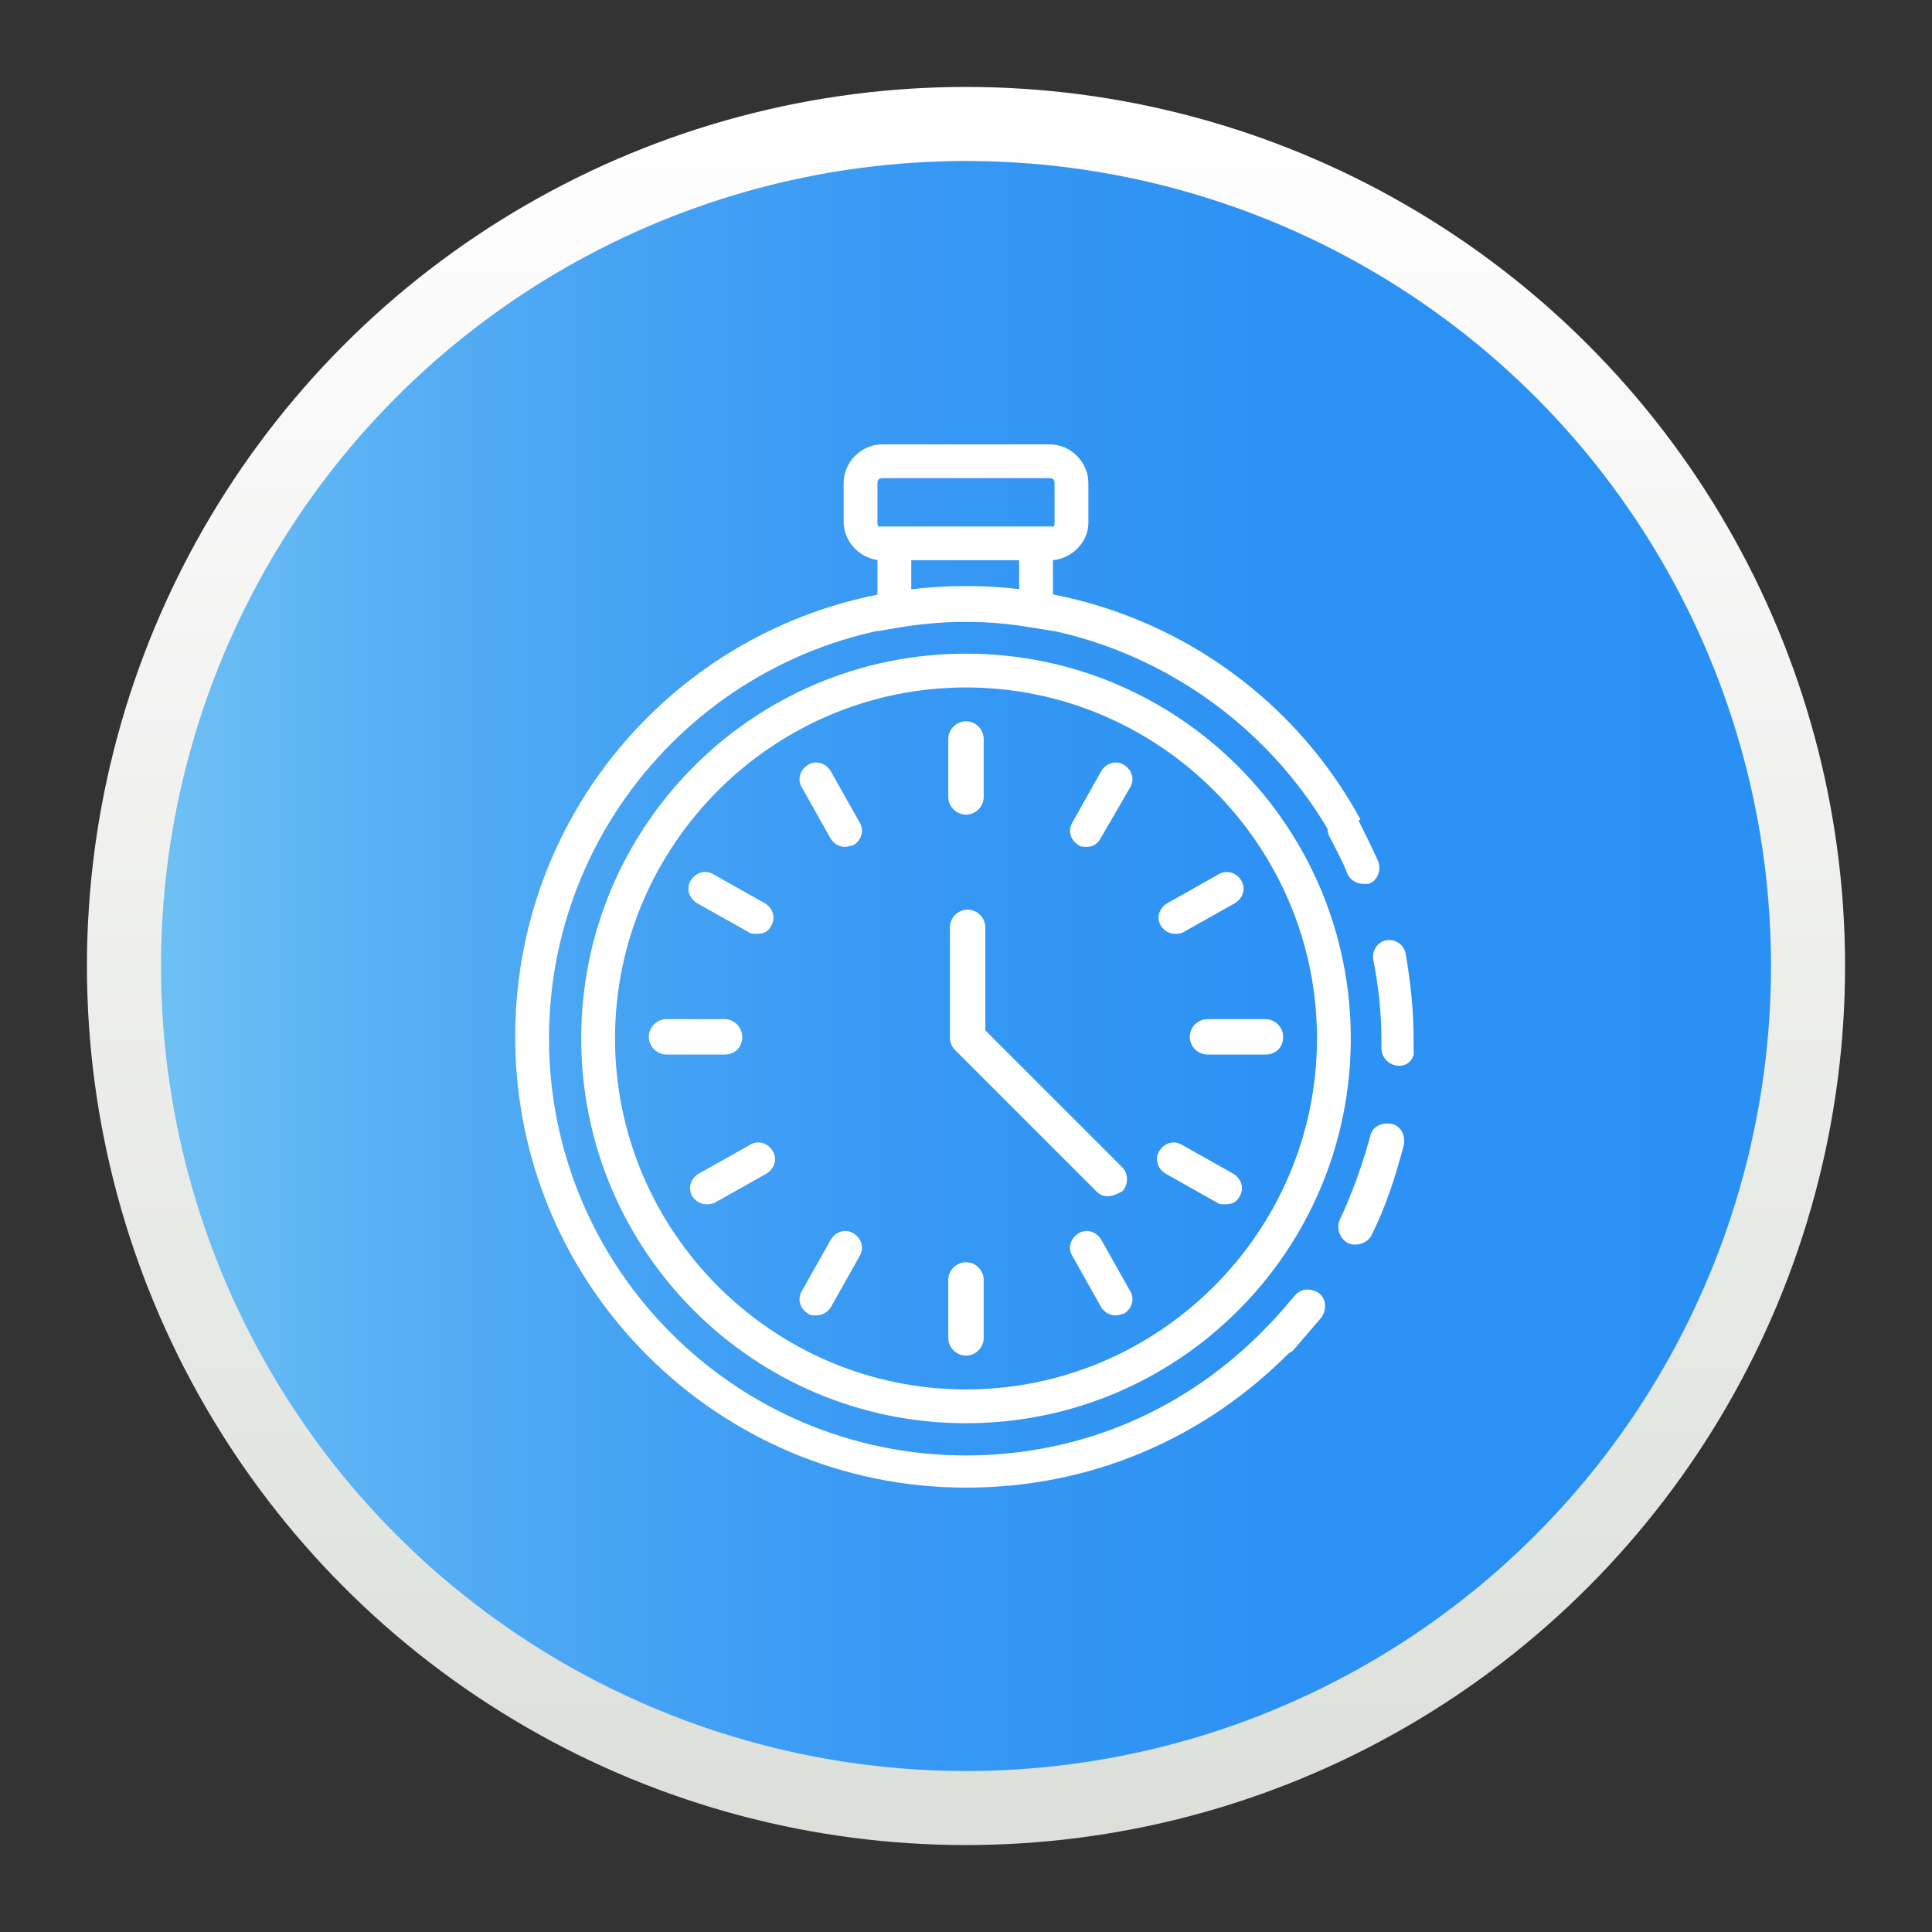
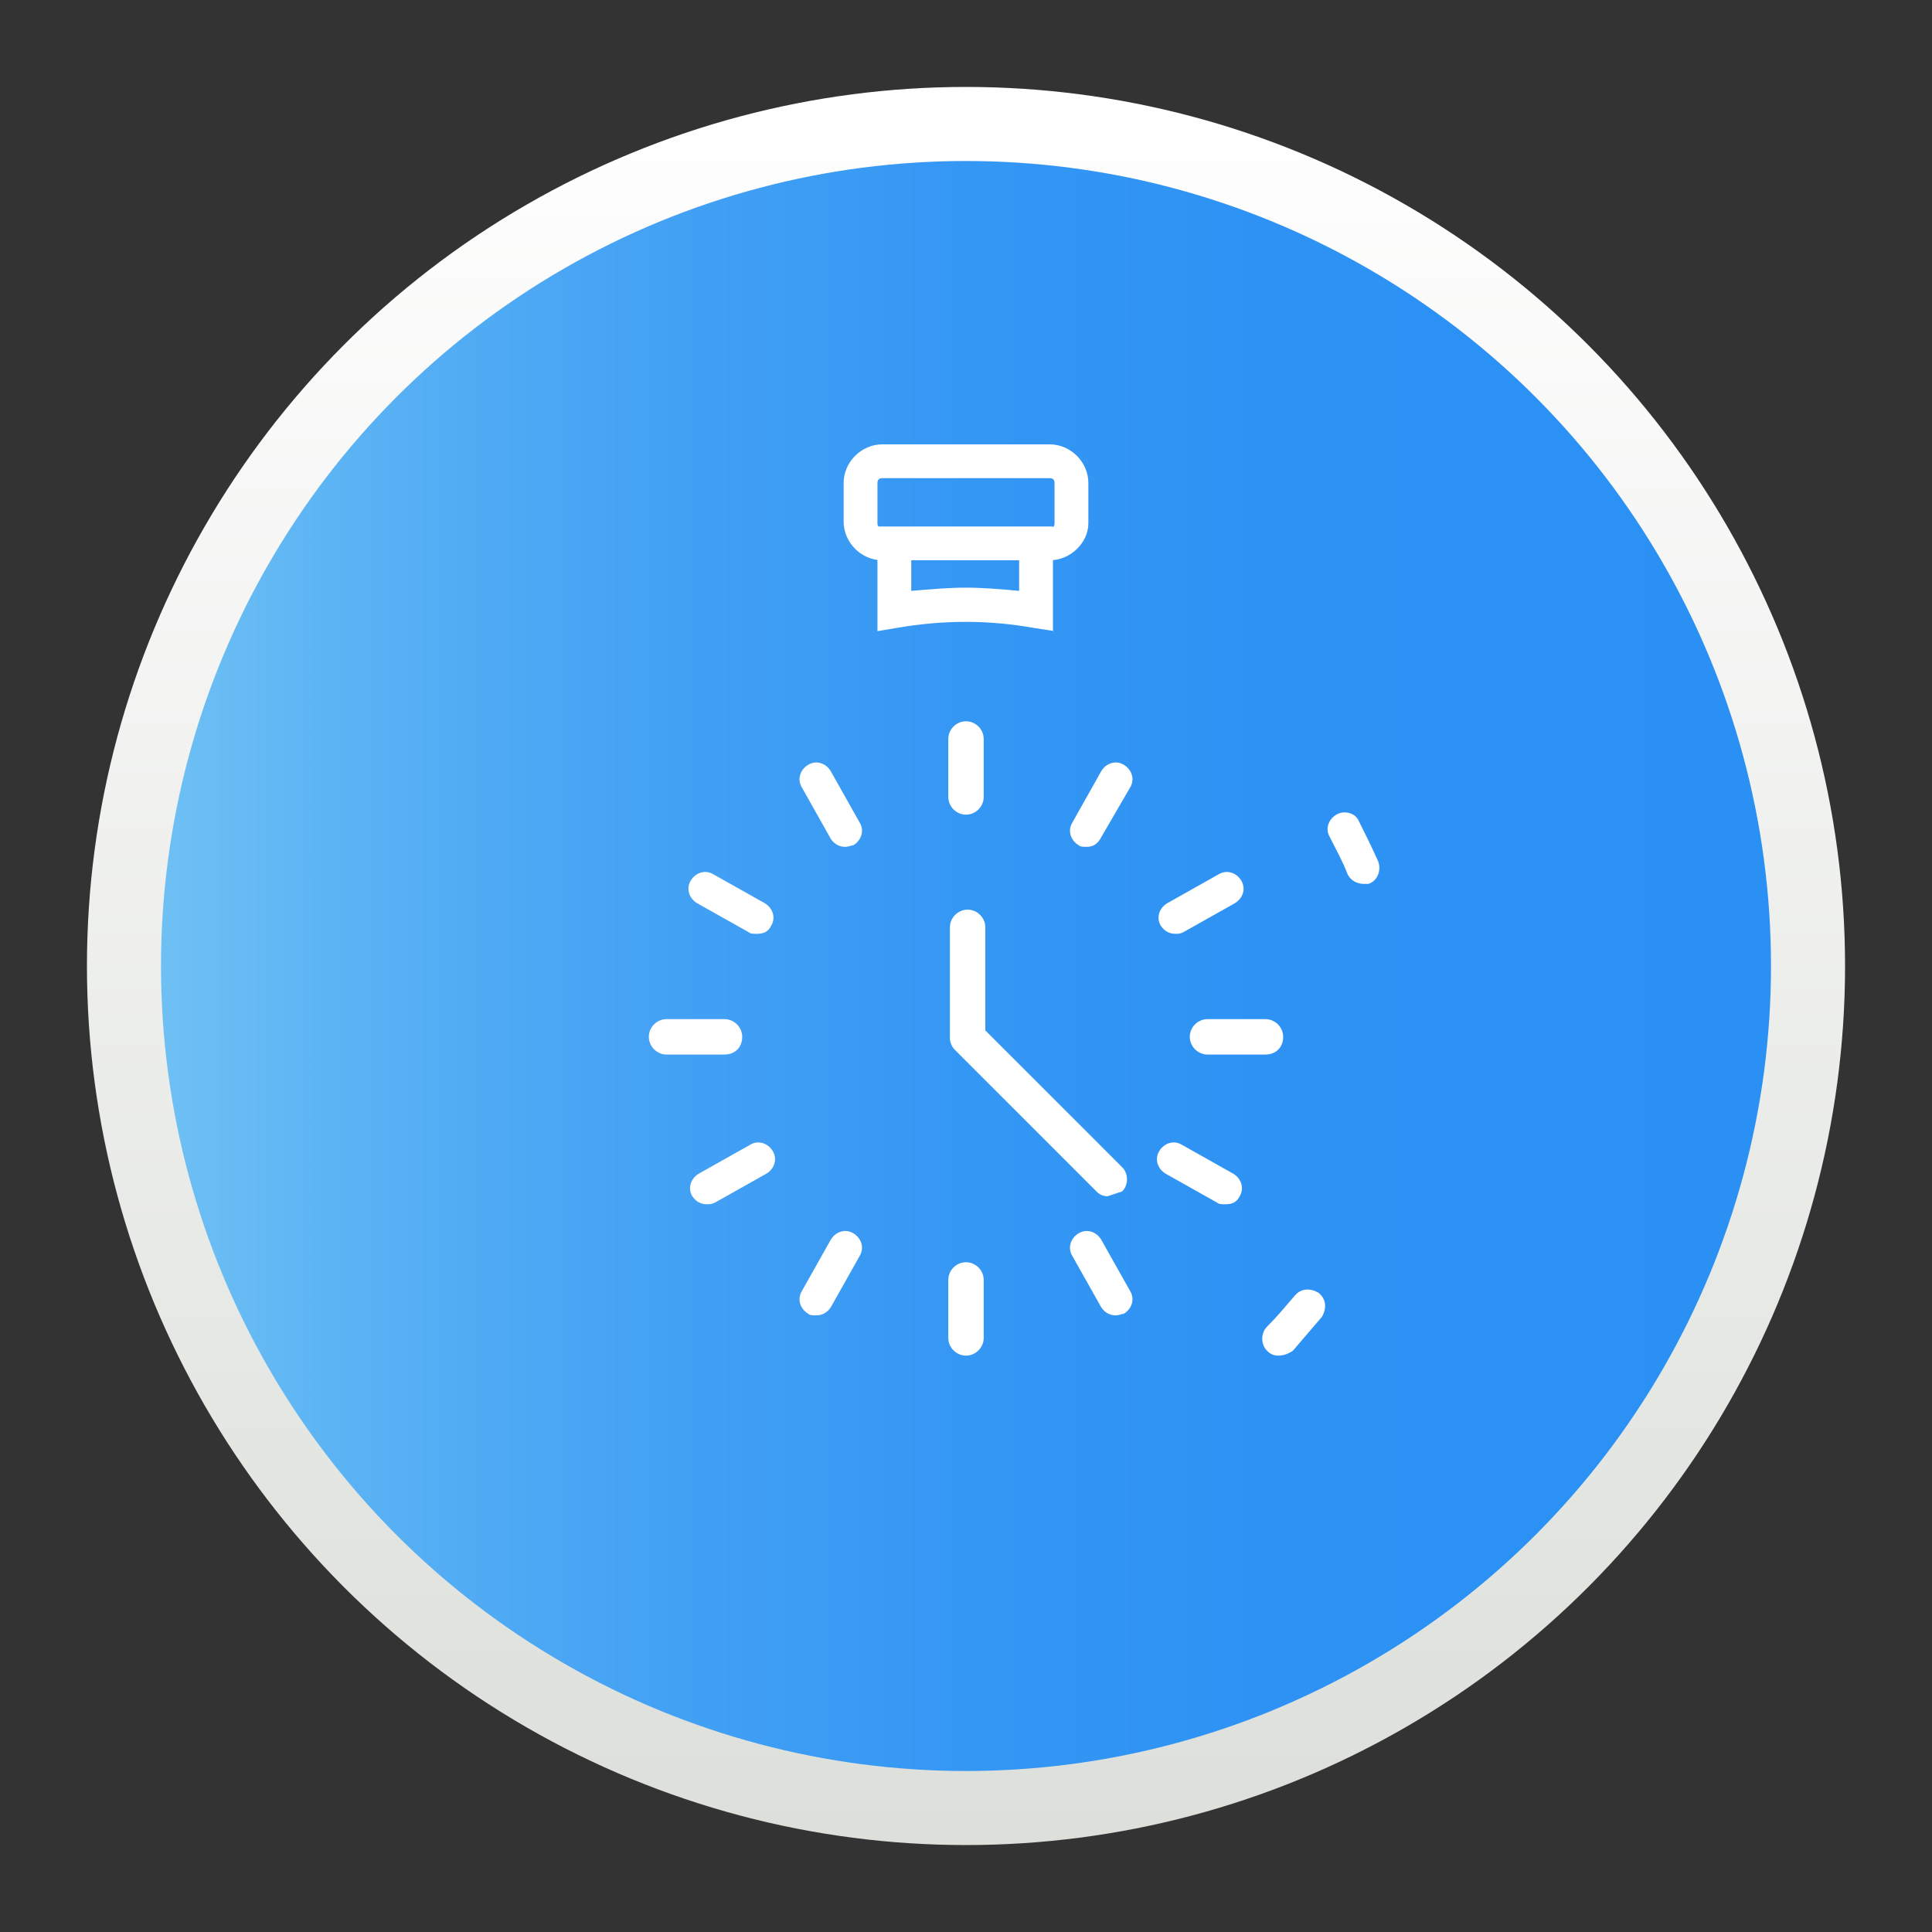
<svg xmlns="http://www.w3.org/2000/svg" version="1.1" id="Capa_1" x="0px" y="0px" viewBox="0 0 120 120" style="enable-background:new 0 0 120 120;" xml:space="preserve">
  <rect x="0" y="0" width="120" height="120" fill="#333333" stroke="none" />
  <style type="text/css">
	.st0{fill:url(#SVGID_1_);}
	.st1{fill:url(#SVGID_00000163061222524599162500000010692294089147891368_);}
	.st2{fill:#FFFFFF;}
	.st3{fill:url(#SVGID_00000033368655093973436680000014377267303360872839_);}
	.st4{fill:url(#SVGID_00000054965080228831276670000009776193922504183229_);}
	.st5{fill:url(#SVGID_00000100371205395137202760000004629575933780334268_);}
	.st6{fill:url(#SVGID_00000039091480123894059270000015400061522972278171_);}
	.st7{fill:url(#SVGID_00000145772237354536760260000014857337035453801624_);}
	.st8{fill:url(#SVGID_00000066478321643695736850000013943544325946625975_);}
	.st9{fill:url(#SVGID_00000132780894584762624640000005838581535814809234_);}
	.st10{fill:url(#SVGID_00000053541846931463985590000017634396589390712725_);}
	.st11{fill:url(#SVGID_00000070824418169406776850000011252050416075967676_);}
	.st12{fill:url(#SVGID_00000088096251321056096300000008258560520038398364_);}
	.st13{fill:url(#SVGID_00000044857377909520312950000002424805581011172756_);}
	.st14{fill:url(#SVGID_00000074440495303095997610000013617570987973543353_);}
	.st15{fill-rule:evenodd;clip-rule:evenodd;fill:#FFFFFF;}
	.st16{fill:url(#SVGID_00000053544371572795750800000009585841584643454600_);}
	.st17{fill:url(#SVGID_00000004544304582724970090000017289070424701407633_);}
</style>
  <linearGradient id="SVGID_1_" gradientUnits="userSpaceOnUse" x1="-119.214" y1="-658.063" x2="-140.579" y2="-765.135" gradientTransform="matrix(0.981 0.196 -0.196 0.981 48.14 783.261)">
    <stop offset="0" style="stop-color:#DCDFDA" />
    <stop offset="1" style="stop-color:#FFFFFF" />
  </linearGradient>
  <circle class="st0" cx="60" cy="60" r="54.6" />
  <linearGradient id="SVGID_00000053532210026281697980000017818434326849777063_" gradientUnits="userSpaceOnUse" x1="110" y1="60" x2="10" y2="60">
    <stop offset="3.533291e-04" style="stop-color:#2A90F4" />
    <stop offset="0.309" style="stop-color:#2D92F4" />
    <stop offset="0.525" style="stop-color:#3698F4" />
    <stop offset="0.714" style="stop-color:#46A3F4" />
    <stop offset="0.885" style="stop-color:#5BB3F4" />
    <stop offset="0.996" style="stop-color:#6EC0F4" />
  </linearGradient>
  <circle style="fill:url(#SVGID_00000053532210026281697980000017818434326849777063_);" cx="60" cy="60" r="50" />
  <g>
-     <path class="st2" d="M60,88.4c-13.2,0-23.9-10.7-23.9-23.9c0-13.2,10.7-23.9,23.9-23.9c13.2,0,23.9,10.7,23.9,23.9   C83.9,77.7,73.2,88.4,60,88.4z M60,42.7c-12,0-21.8,9.8-21.8,21.8S48,86.3,60,86.3c12,0,21.8-9.8,21.8-21.8S72,42.7,60,42.7z" />
    <path class="st2" d="M84.7,54.9c-0.4,0-0.8-0.2-1-0.6c-0.3-0.8-0.7-1.5-1.1-2.3c-0.3-0.5-0.1-1.1,0.4-1.4c0.5-0.3,1.2-0.1,1.4,0.4   c0.4,0.8,0.8,1.6,1.2,2.5c0.2,0.5,0,1.2-0.6,1.4C85,54.9,84.9,54.9,84.7,54.9z" />
-     <path class="st2" d="M84.2,77.3c-0.2,0-0.3,0-0.5-0.1c-0.5-0.3-0.7-0.9-0.5-1.4c0.8-1.7,1.4-3.4,1.9-5.2c0.1-0.6,0.7-0.9,1.3-0.8   c0.6,0.1,0.9,0.7,0.8,1.3c-0.5,1.9-1.1,3.8-2,5.6C85,77.1,84.6,77.3,84.2,77.3z M86.9,66.2c-0.6,0-1.1-0.5-1.1-1.1   c0-0.2,0-0.4,0-0.6c0-1.7-0.2-3.3-0.5-4.9c-0.1-0.6,0.3-1.1,0.8-1.2c0.6-0.1,1.1,0.3,1.2,0.8c0.3,1.7,0.5,3.5,0.5,5.3   c0,0.2,0,0.4,0,0.7C87.9,65.7,87.5,66.2,86.9,66.2z" />
    <path class="st2" d="M79.4,84.2c-0.3,0-0.5-0.1-0.7-0.3c-0.4-0.4-0.4-1.1,0-1.5c0.6-0.6,1.1-1.2,1.7-1.9c0.4-0.5,1-0.5,1.5-0.2   c0.5,0.4,0.5,1,0.2,1.5c-0.6,0.7-1.2,1.4-1.8,2.1C80,84.1,79.7,84.2,79.4,84.2z" />
-     <path class="st2" d="M60,92.4c-15.4,0-28-12.5-28-28s12.5-28,28-28c10.2,0,19.6,5.5,24.5,14.5l-1.8,1C78.1,43.8,69.4,38.6,60,38.6   c-14.3,0-25.9,11.6-25.9,25.9c0,14.3,11.6,25.9,25.9,25.9c7.1,0,13.7-2.8,18.7-8l1.5,1.5C74.8,89.4,67.7,92.4,60,92.4z" />
    <path class="st2" d="M60,50.6c-0.6,0-1.1-0.5-1.1-1.1v-3.6c0-0.6,0.5-1.1,1.1-1.1c0.6,0,1.1,0.5,1.1,1.1v3.6   C61.1,50.1,60.6,50.6,60,50.6z" />
    <path class="st2" d="M67.5,52.6c-0.2,0-0.4,0-0.5-0.1c-0.5-0.3-0.7-0.9-0.4-1.4l1.8-3.2c0.3-0.5,0.9-0.7,1.4-0.4   c0.5,0.3,0.7,0.9,0.4,1.4L68.4,52C68.2,52.4,67.9,52.6,67.5,52.6z" />
    <path class="st2" d="M73,58c-0.4,0-0.7-0.2-0.9-0.5c-0.3-0.5-0.1-1.1,0.4-1.4l3.2-1.8c0.5-0.3,1.1-0.1,1.4,0.4   c0.3,0.5,0.1,1.1-0.4,1.4l-3.2,1.8C73.3,58,73.2,58,73,58z" />
    <path class="st2" d="M78.6,65.5H75c-0.6,0-1.1-0.5-1.1-1.1c0-0.6,0.5-1.1,1.1-1.1h3.6c0.6,0,1.1,0.5,1.1,1.1   C79.7,65.1,79.2,65.5,78.6,65.5z" />
    <path class="st2" d="M76.1,74.8c-0.2,0-0.4,0-0.5-0.1l-3.2-1.8c-0.5-0.3-0.7-0.9-0.4-1.4c0.3-0.5,0.9-0.7,1.4-0.4l3.2,1.8   c0.5,0.3,0.7,0.9,0.4,1.4C76.8,74.7,76.5,74.8,76.1,74.8z" />
    <path class="st2" d="M69.3,81.7c-0.4,0-0.7-0.2-0.9-0.5L66.6,78c-0.3-0.5-0.1-1.1,0.4-1.4c0.5-0.3,1.1-0.1,1.4,0.4l1.8,3.2   c0.3,0.5,0.1,1.1-0.4,1.4C69.7,81.6,69.5,81.7,69.3,81.7z" />
    <path class="st2" d="M60,84.2c-0.6,0-1.1-0.5-1.1-1.1v-3.6c0-0.6,0.5-1.1,1.1-1.1c0.6,0,1.1,0.5,1.1,1.1v3.6   C61.1,83.7,60.6,84.2,60,84.2z" />
    <path class="st2" d="M50.7,81.7c-0.2,0-0.4,0-0.5-0.1c-0.5-0.3-0.7-0.9-0.4-1.4l1.8-3.2c0.3-0.5,0.9-0.7,1.4-0.4   c0.5,0.3,0.7,0.9,0.4,1.4l-1.8,3.2C51.4,81.5,51.1,81.7,50.7,81.7z" />
    <path class="st2" d="M43.9,74.8c-0.4,0-0.7-0.2-0.9-0.5c-0.3-0.5-0.1-1.1,0.4-1.4l3.2-1.8c0.5-0.3,1.1-0.1,1.4,0.4   c0.3,0.5,0.1,1.1-0.4,1.4l-3.2,1.8C44.2,74.8,44,74.8,43.9,74.8z" />
    <path class="st2" d="M45,65.5h-3.6c-0.6,0-1.1-0.5-1.1-1.1c0-0.6,0.5-1.1,1.1-1.1H45c0.6,0,1.1,0.5,1.1,1.1   C46.1,65.1,45.6,65.5,45,65.5z" />
    <path class="st2" d="M47,58c-0.2,0-0.4,0-0.5-0.1l-3.2-1.8c-0.5-0.3-0.7-0.9-0.4-1.4c0.3-0.5,0.9-0.7,1.4-0.4l3.2,1.8   c0.5,0.3,0.7,0.9,0.4,1.4C47.7,57.9,47.4,58,47,58z" />
    <path class="st2" d="M52.5,52.6c-0.4,0-0.7-0.2-0.9-0.5l-1.8-3.2c-0.3-0.5-0.1-1.1,0.4-1.4c0.5-0.3,1.1-0.1,1.4,0.4l1.8,3.2   c0.3,0.5,0.1,1.1-0.4,1.4C52.9,52.5,52.7,52.6,52.5,52.6z" />
-     <path class="st2" d="M68.8,74.3c-0.3,0-0.5-0.1-0.7-0.3l-8.8-8.8c-0.2-0.2-0.3-0.5-0.3-0.7v-6.9c0-0.6,0.5-1.1,1.1-1.1   c0.6,0,1.1,0.5,1.1,1.1V64l8.5,8.5c0.4,0.4,0.4,1.1,0,1.5C69.3,74.2,69.1,74.3,68.8,74.3z" />
+     <path class="st2" d="M68.8,74.3c-0.3,0-0.5-0.1-0.7-0.3l-8.8-8.8c-0.2-0.2-0.3-0.5-0.3-0.7v-6.9c0-0.6,0.5-1.1,1.1-1.1   c0.6,0,1.1,0.5,1.1,1.1V64l8.5,8.5c0.4,0.4,0.4,1.1,0,1.5z" />
    <path class="st2" d="M65.5,39.2L64.2,39c-2.8-0.5-5.6-0.5-8.5,0l-1.2,0.2v-6.5h10.9V39.2z M60,36.5c1.1,0,2.2,0.1,3.3,0.2v-1.9   h-6.7v1.9C57.8,36.6,58.9,36.5,60,36.5z" />
    <path class="st2" d="M65.2,34.8H54.8c-1.3,0-2.4-1.1-2.4-2.4V30c0-1.3,1.1-2.4,2.4-2.4h10.4c1.3,0,2.4,1.1,2.4,2.4v2.5   C67.6,33.7,66.5,34.8,65.2,34.8z M54.8,29.7c-0.2,0-0.3,0.1-0.3,0.3v2.5c0,0.2,0.1,0.3,0.3,0.3h10.4c0.2,0,0.3-0.1,0.3-0.3V30   c0-0.2-0.1-0.3-0.3-0.3H54.8z" />
  </g>
</svg>